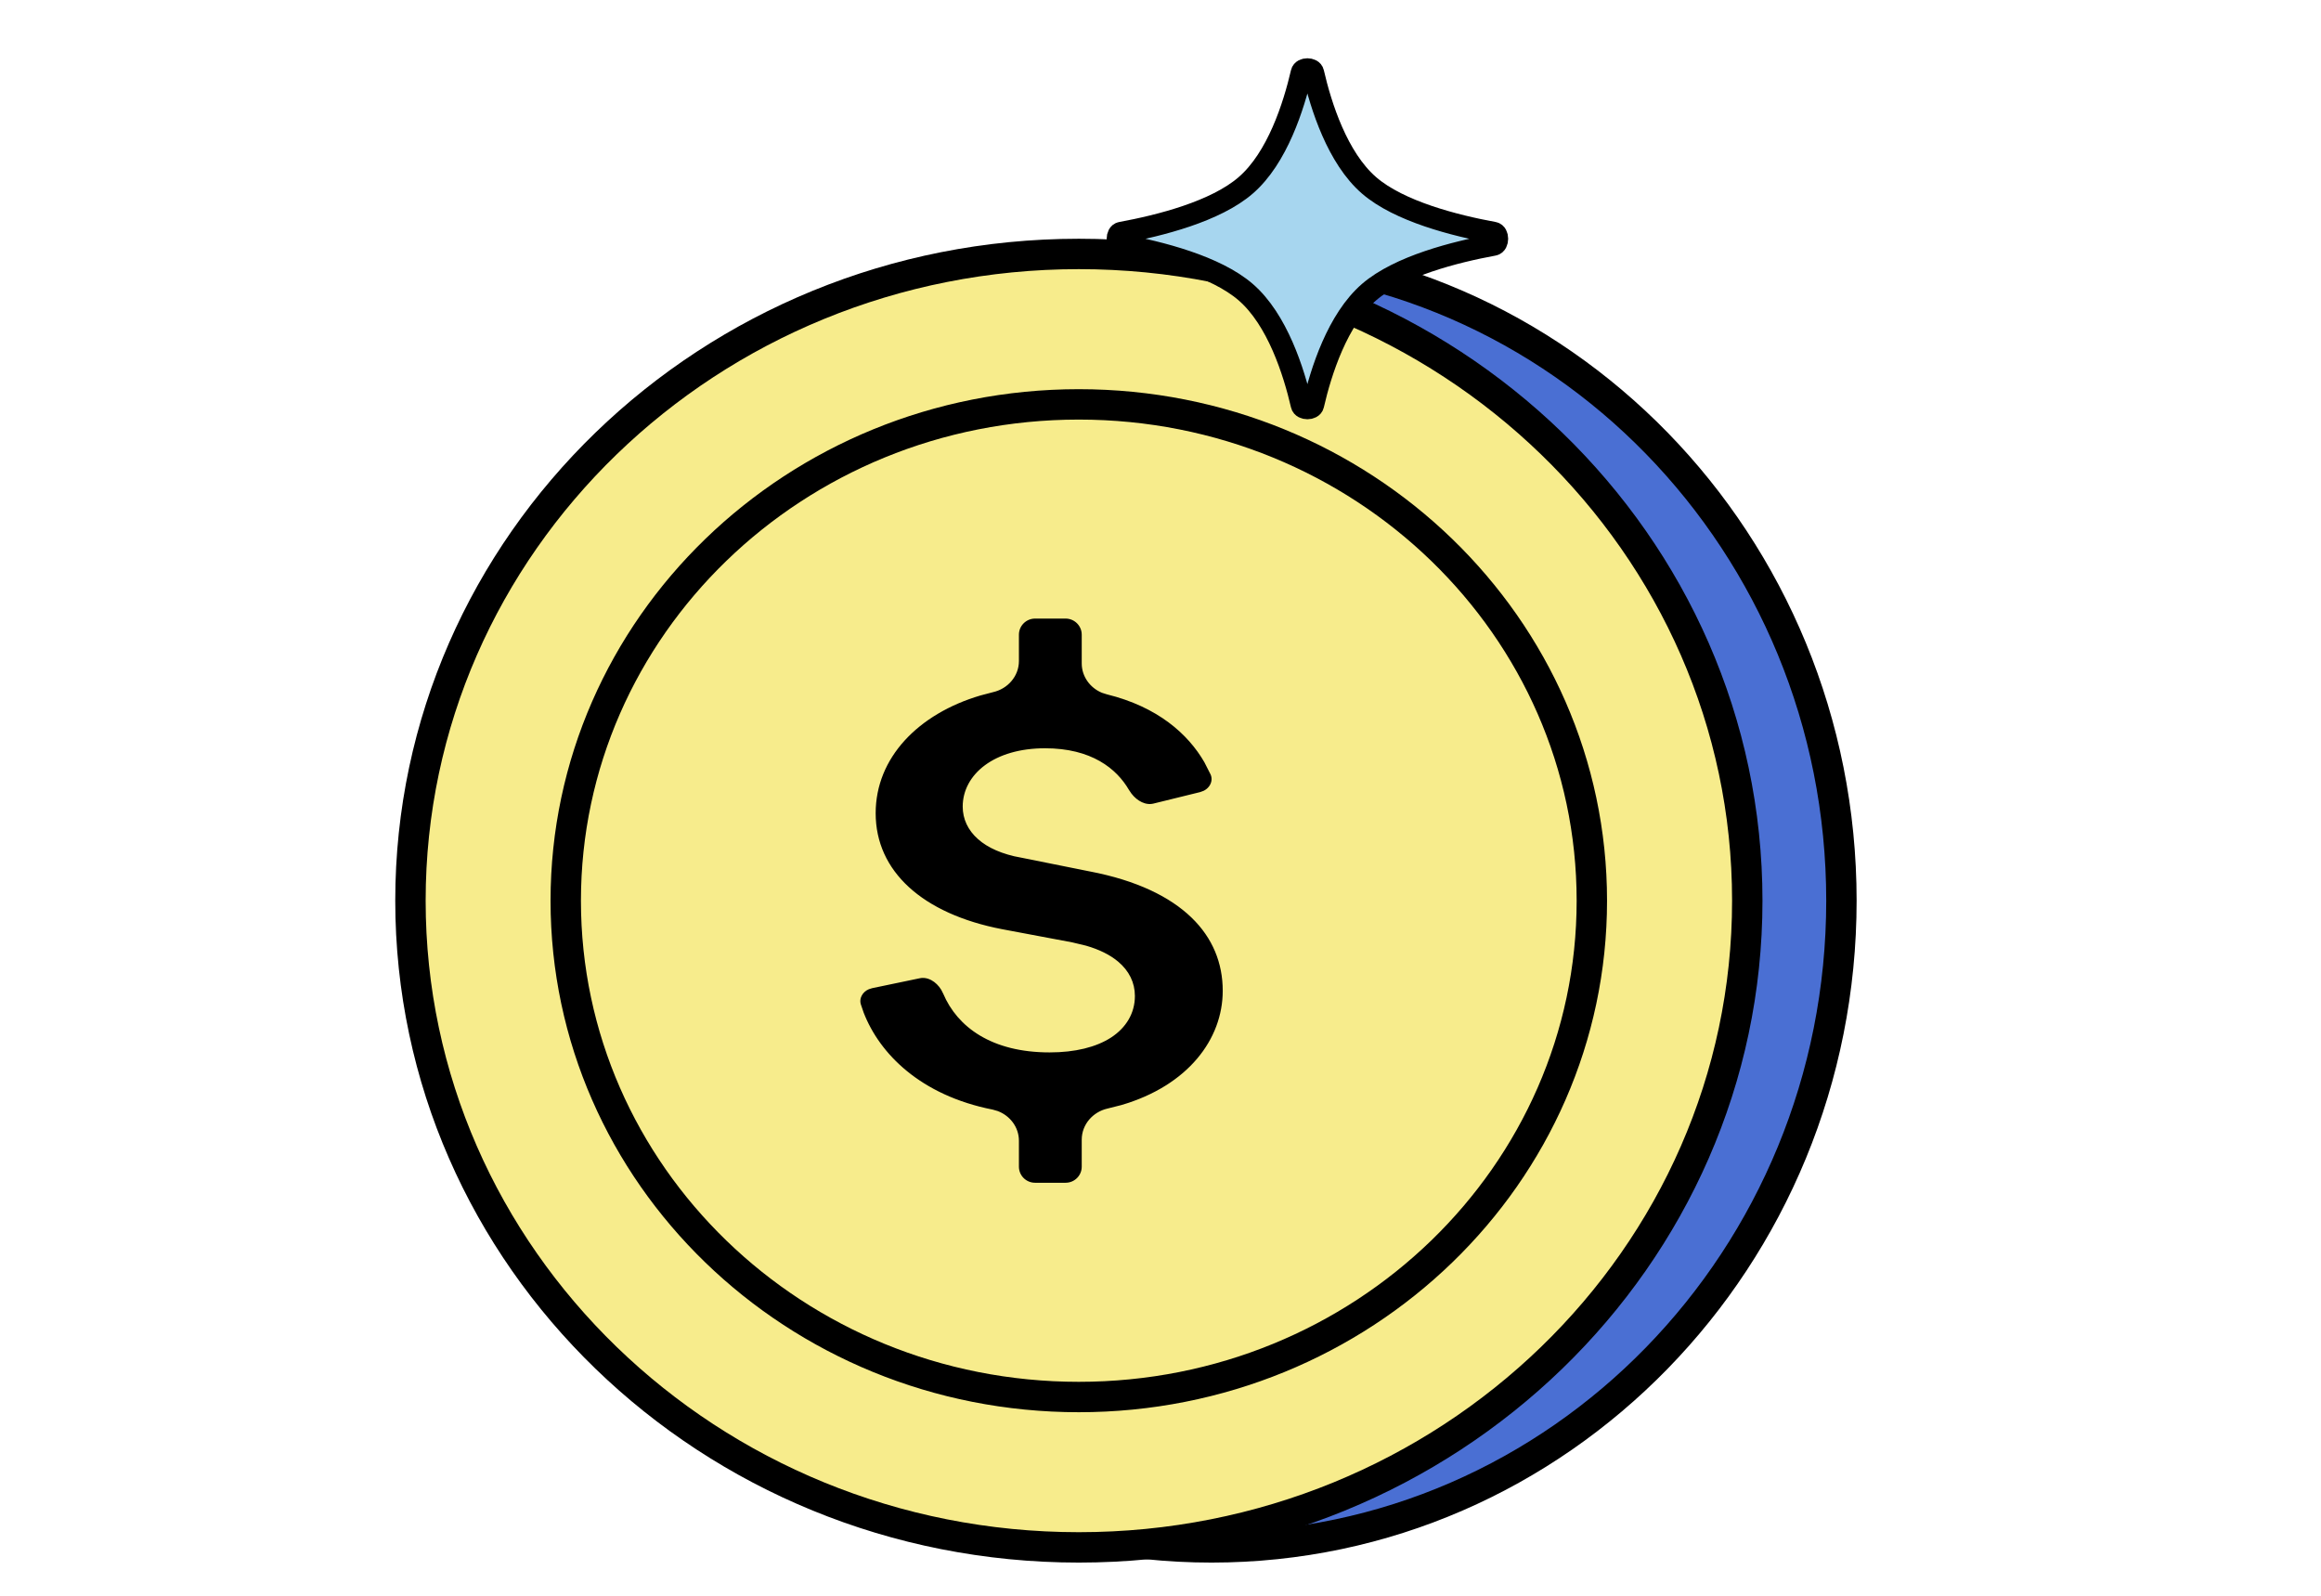
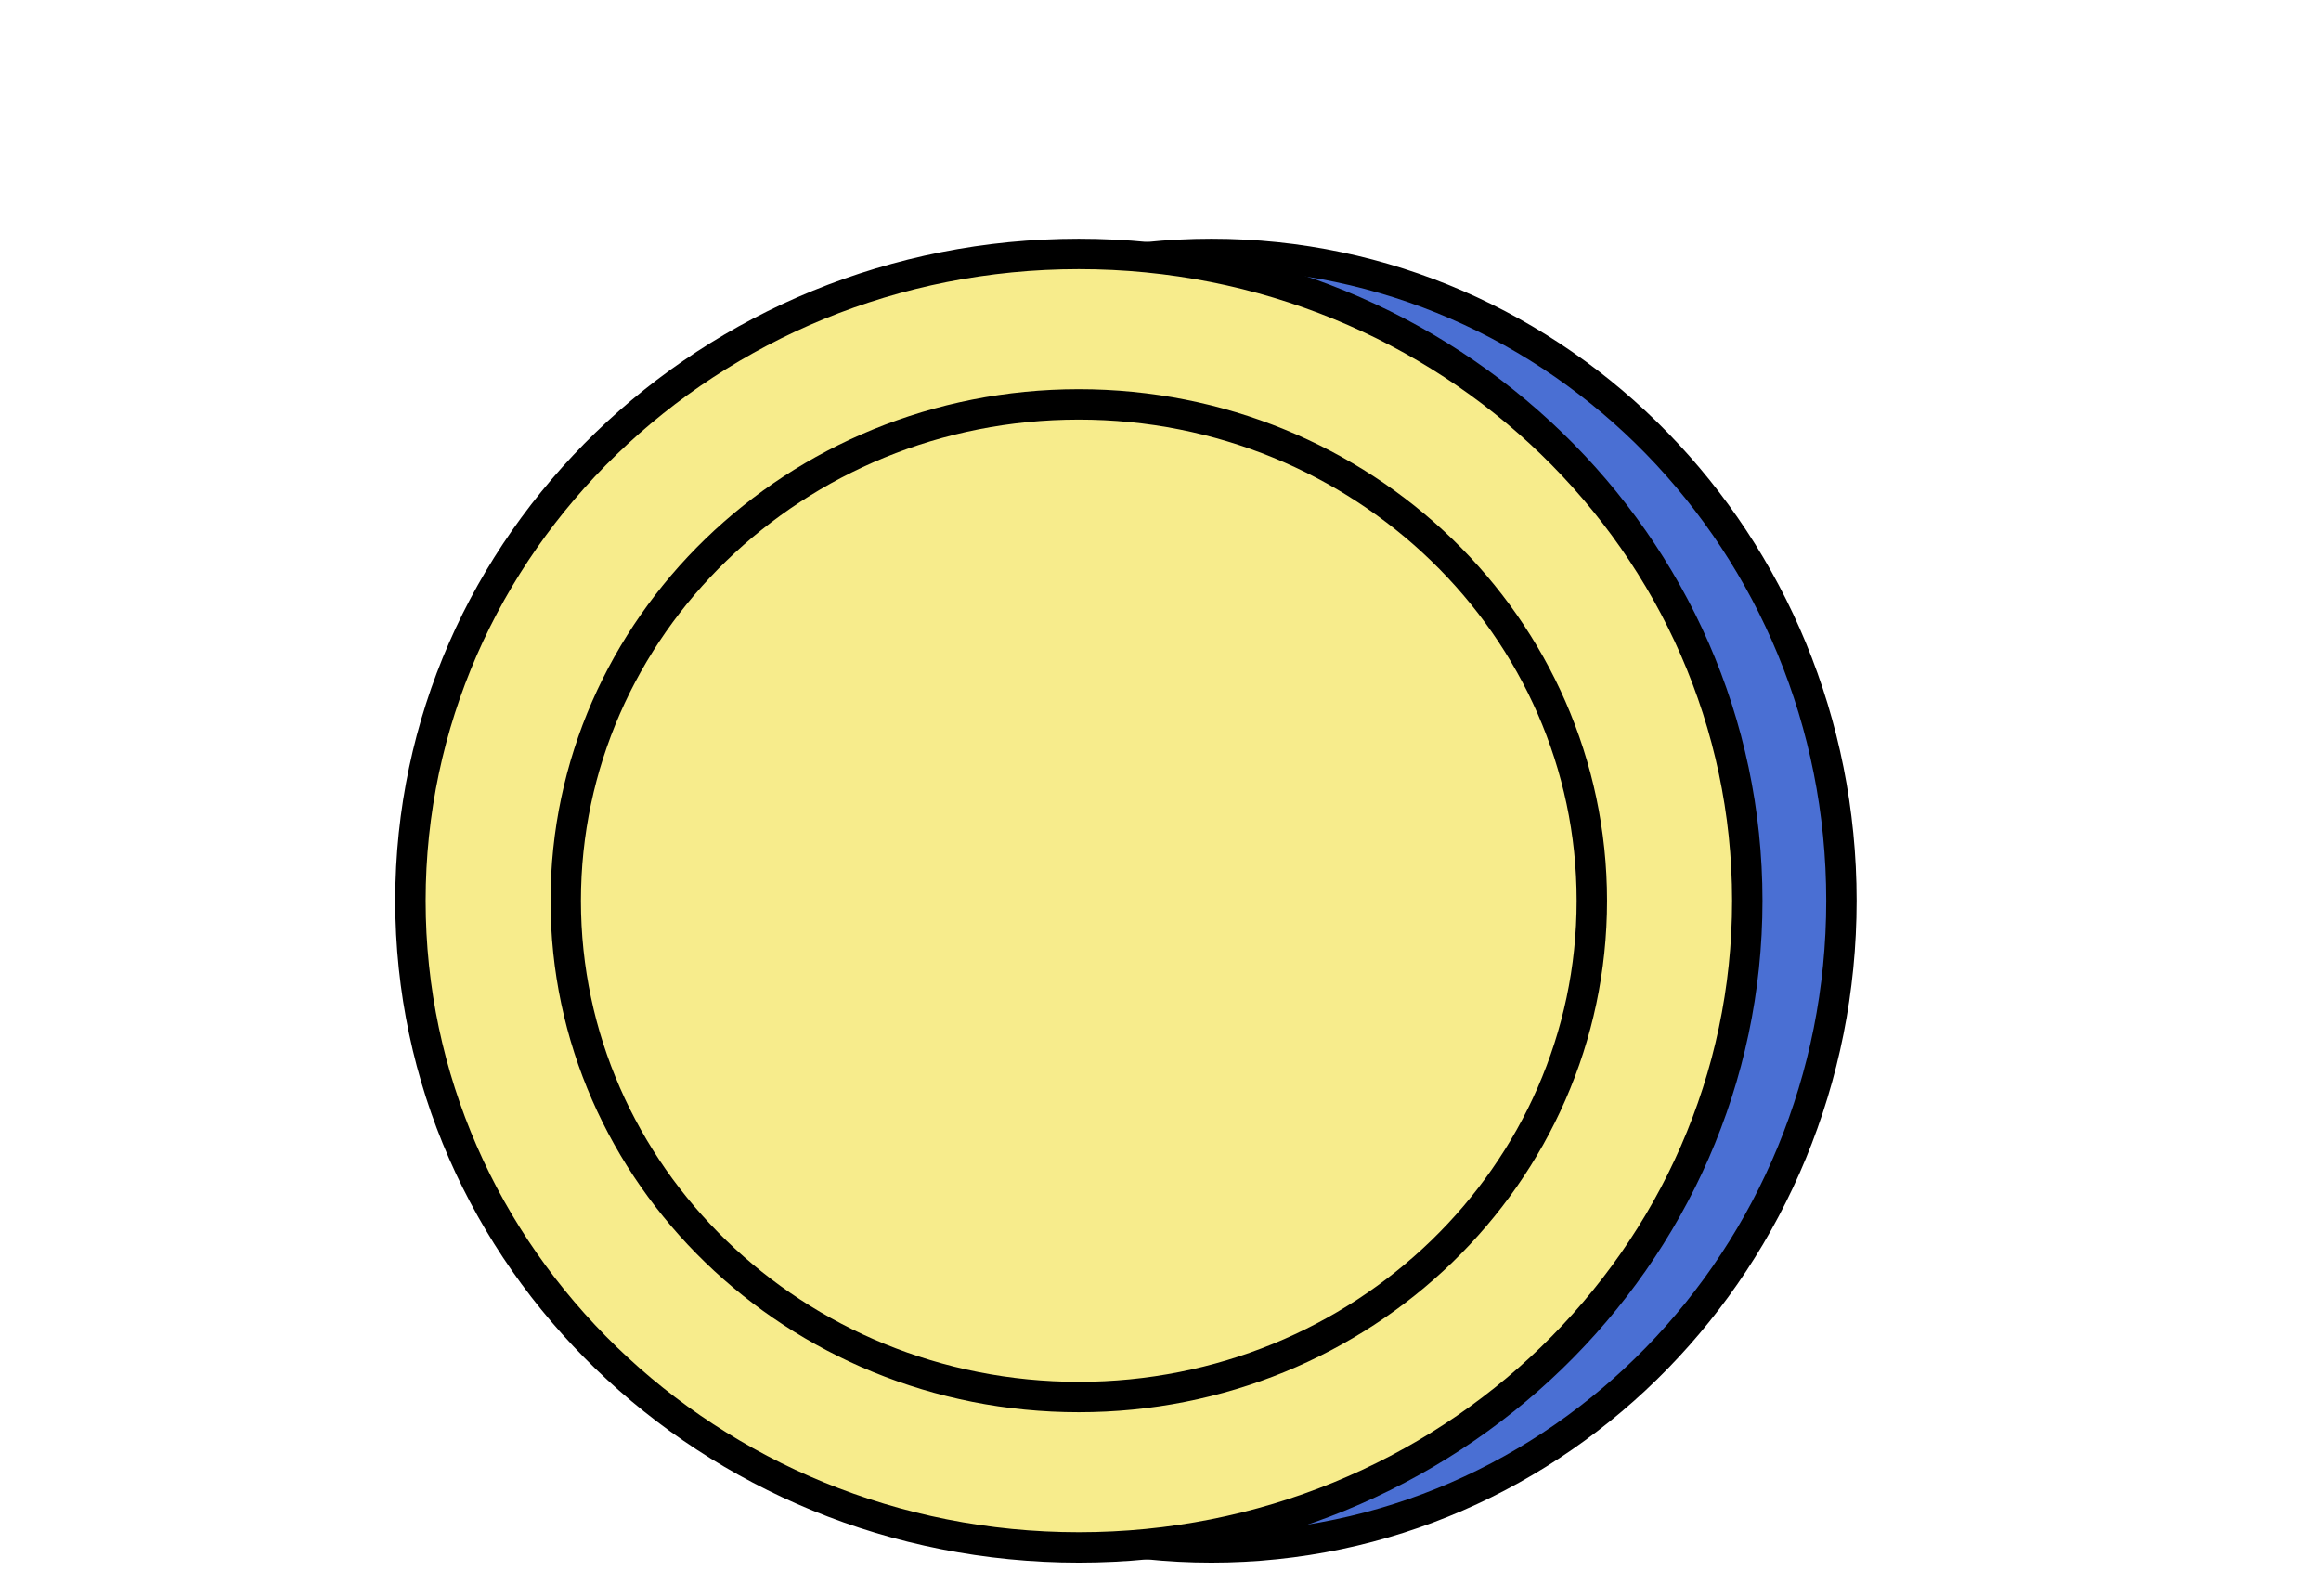
<svg xmlns="http://www.w3.org/2000/svg" width="32" height="22" viewBox="0 0 32 22" fill="none">
  <path d="M16.703 3.501C21.495 3.501 25.388 7.488 25.388 12.417C25.388 17.346 21.495 21.333 16.703 21.333C11.912 21.333 8.019 17.346 8.019 12.417C8.019 7.488 11.912 3.501 16.703 3.501Z" fill="#4A6FD3" stroke="black" stroke-width="0.419" />
  <path d="M14.874 3.501C19.97 3.501 24.09 7.499 24.09 12.417C24.09 17.335 19.97 21.333 14.874 21.333C9.778 21.333 5.659 17.335 5.659 12.417C5.659 7.499 9.778 3.501 14.874 3.501Z" fill="#F7EC8C" stroke="black" stroke-width="0.419" />
  <path d="M14.873 5.575C18.786 5.575 21.947 8.645 21.947 12.418C21.947 16.191 18.786 19.26 14.873 19.26C10.96 19.26 7.8 16.191 7.8 12.418C7.8 8.645 10.96 5.575 14.873 5.575Z" fill="#F7EC8C" stroke="black" stroke-width="0.419" />
-   <path d="M14.271 8.478H14.691C14.842 8.478 14.964 8.6 14.964 8.75V9.146C14.964 9.307 15.067 9.444 15.21 9.504L15.273 9.524C15.987 9.7 16.416 10.082 16.648 10.483L16.736 10.656C16.786 10.769 16.728 10.895 16.613 10.949L16.561 10.968L15.915 11.127C15.785 11.159 15.649 11.088 15.559 10.97L15.523 10.917C15.36 10.636 15.03 10.366 14.408 10.366C13.727 10.366 13.323 10.71 13.323 11.12C13.323 11.275 13.388 11.417 13.517 11.531C13.644 11.644 13.834 11.729 14.085 11.775V11.774L15.035 11.965H15.036C15.688 12.09 16.156 12.319 16.461 12.613C16.765 12.906 16.908 13.266 16.908 13.659C16.908 14.352 16.411 15.009 15.474 15.283L15.28 15.332C15.103 15.372 14.964 15.525 14.964 15.712V16.084C14.964 16.235 14.842 16.356 14.691 16.356H14.271C14.12 16.356 13.998 16.235 13.998 16.084V15.727C13.998 15.561 13.889 15.422 13.74 15.365L13.674 15.346C12.665 15.146 12.087 14.562 11.861 13.979L11.821 13.862C11.787 13.752 11.85 13.637 11.961 13.591L12.012 13.575L12.669 13.438C12.805 13.409 12.941 13.491 13.02 13.62L13.05 13.679C13.237 14.121 13.692 14.459 14.471 14.459C14.816 14.459 15.096 14.388 15.291 14.262C15.487 14.134 15.597 13.949 15.597 13.731C15.597 13.562 15.524 13.413 15.383 13.295C15.278 13.207 15.137 13.137 14.961 13.086L14.773 13.041L13.81 12.86C12.693 12.646 12.023 12.043 12.023 11.211C12.023 10.419 12.631 9.797 13.504 9.54L13.682 9.493C13.859 9.453 13.998 9.3 13.998 9.113V8.75C13.998 8.6 14.12 8.478 14.271 8.478Z" fill="black" stroke="#F7EC8C" stroke-width="0.1" />
-   <path d="M17.945 1C17.959 0.937 18.092 0.937 18.106 1C18.212 1.462 18.44 2.179 18.876 2.556C19.291 2.915 20.061 3.11 20.595 3.208C20.66 3.219 20.66 3.364 20.595 3.376C20.061 3.474 19.291 3.669 18.876 4.027C18.44 4.405 18.212 5.122 18.106 5.584C18.092 5.646 17.959 5.646 17.945 5.584C17.838 5.122 17.611 4.405 17.174 4.027C16.76 3.669 15.99 3.474 15.456 3.376C15.391 3.364 15.391 3.219 15.456 3.208C15.99 3.11 16.76 2.915 17.174 2.556C17.611 2.179 17.838 1.462 17.945 1Z" fill="#A7D6EF" stroke="black" stroke-width="0.299" />
</svg>